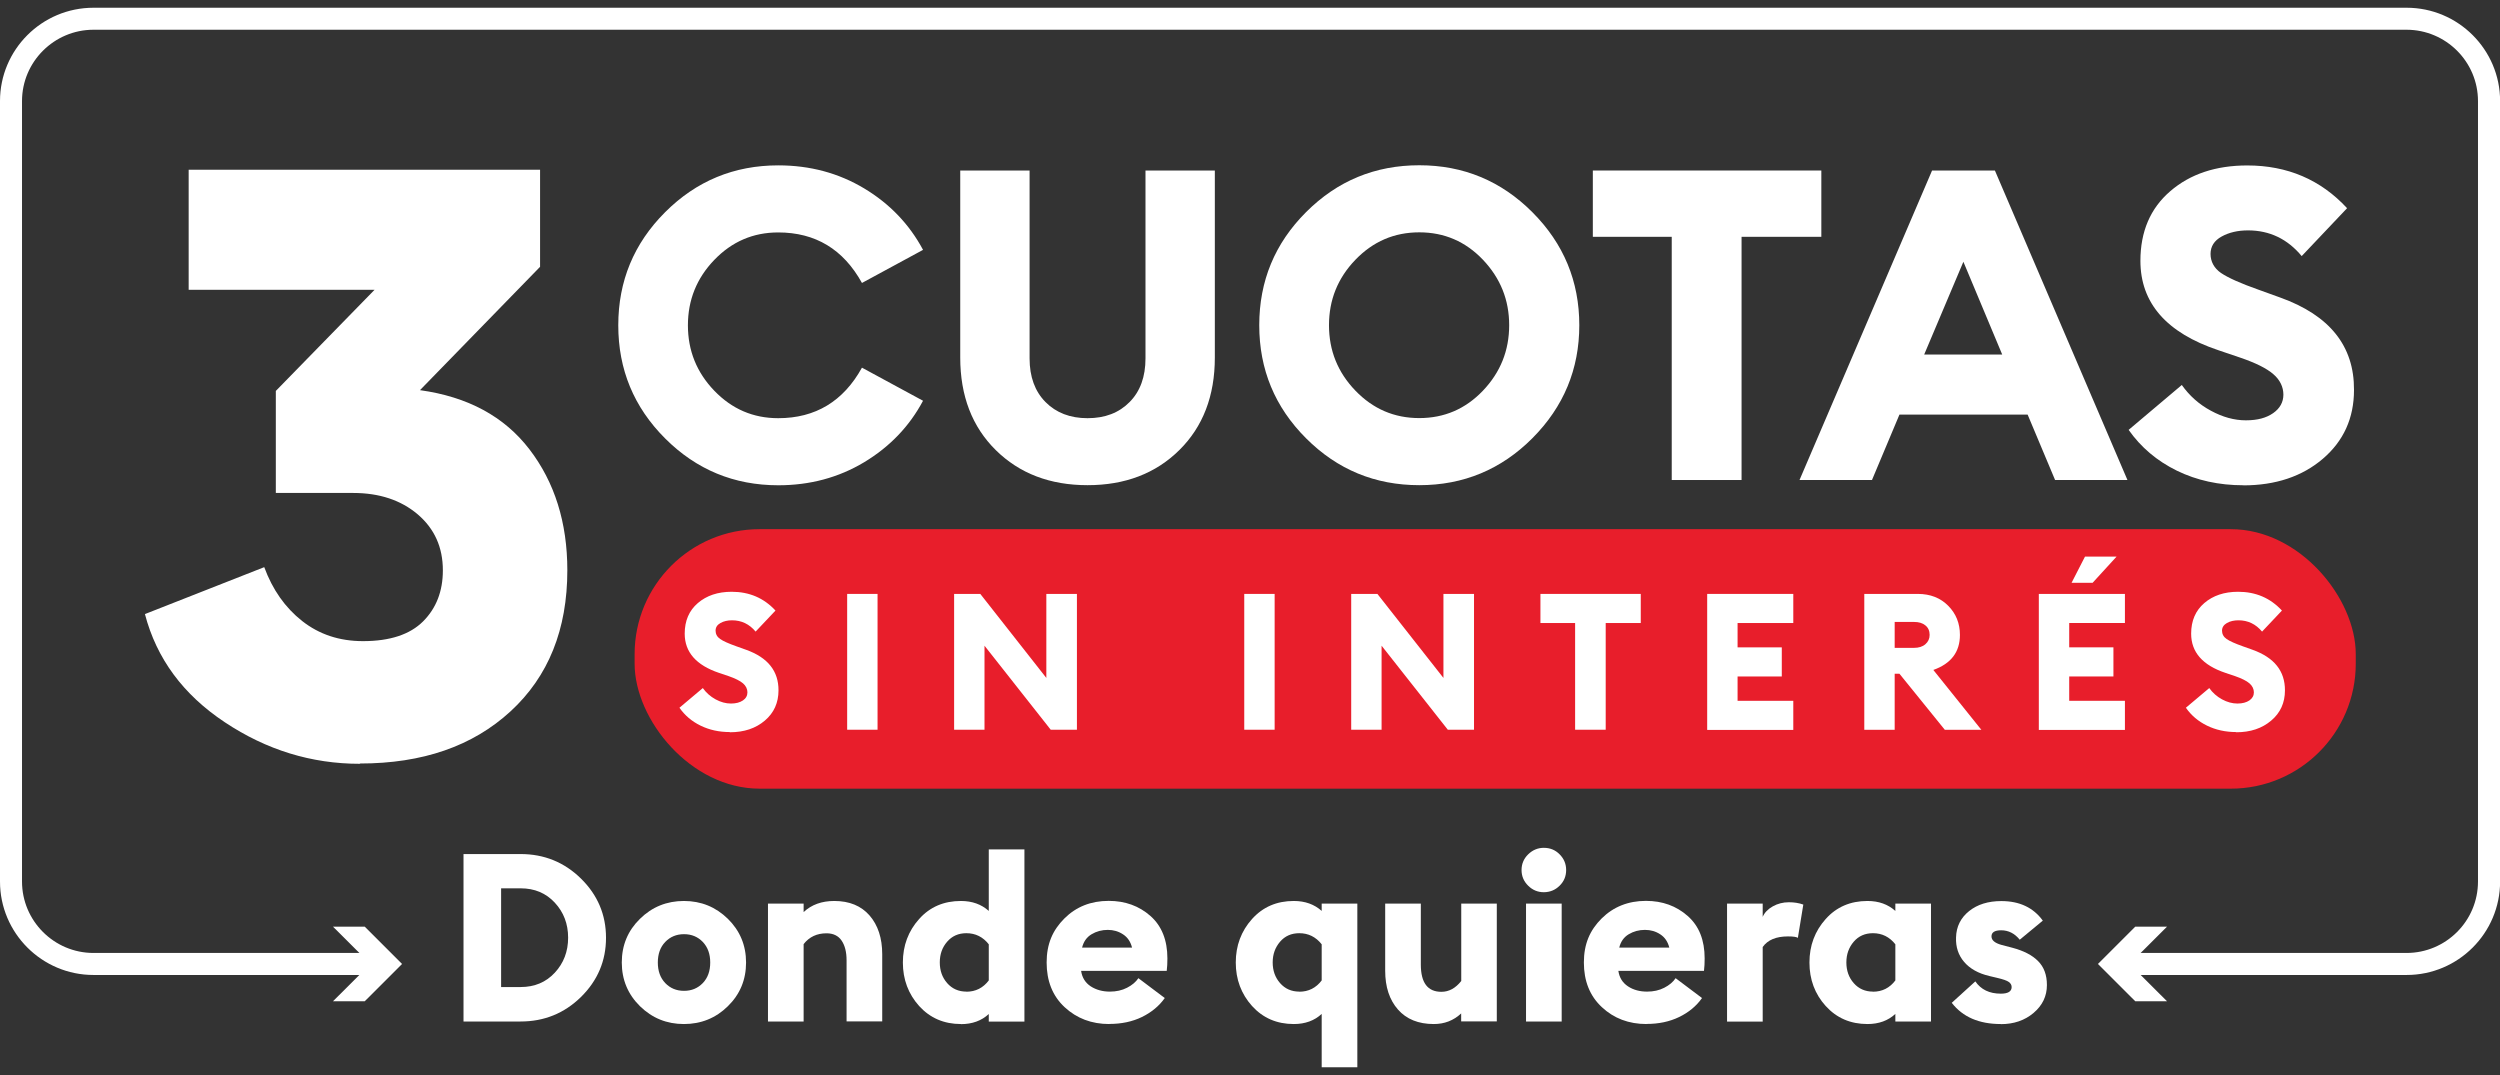
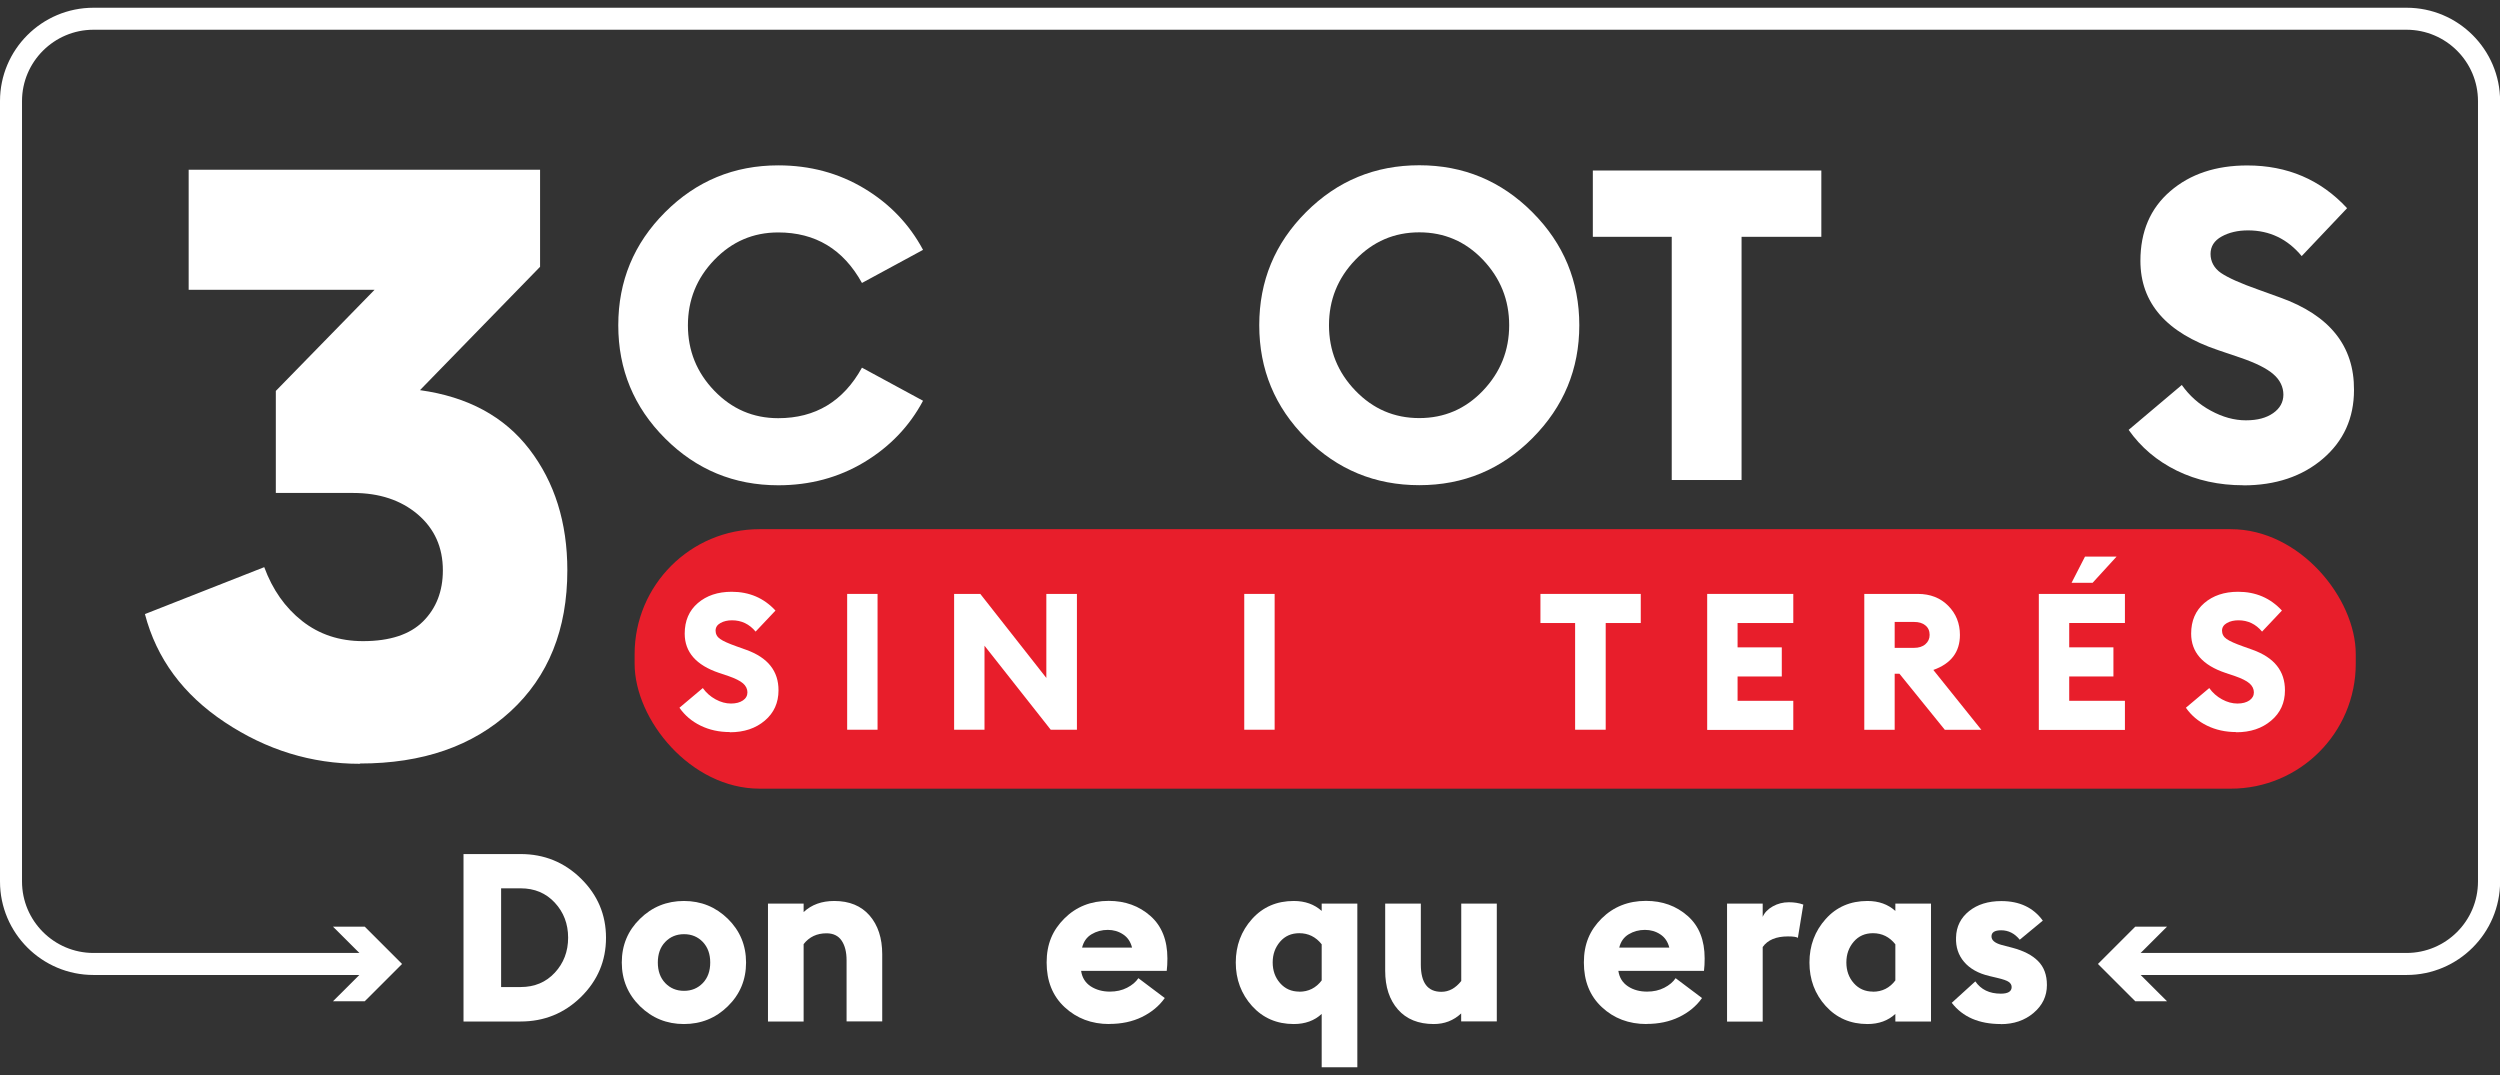
<svg xmlns="http://www.w3.org/2000/svg" width="200" height="86" viewBox="0 0 200 86" fill="none">
  <rect x="0" y="0" width="200" height="86" fill="#333333" stroke="none" />
  <g clip-path="url(#clip0_161_43355)">
    <rect x="50.769" y="42.333" width="137.692" height="20.76" rx="10" fill="#E81E2B" />
    <path d="M37.081 81.72V68.324H41.647C43.533 68.324 45.146 68.978 46.478 70.287C47.81 71.595 48.481 73.176 48.481 75.022C48.481 76.868 47.81 78.449 46.478 79.758C45.146 81.066 43.533 81.72 41.647 81.72H37.081ZM40.089 78.963H41.655C42.761 78.963 43.673 78.582 44.382 77.818C45.091 77.055 45.45 76.121 45.45 75.014C45.45 73.909 45.091 72.974 44.382 72.211C43.673 71.447 42.761 71.066 41.655 71.066H40.089V78.956V78.963Z" fill="white" />
    <path d="M58.228 80.498C57.262 81.448 56.085 81.923 54.714 81.923C53.343 81.923 52.174 81.448 51.2 80.498C50.234 79.547 49.743 78.379 49.743 77.001C49.743 75.622 50.226 74.454 51.2 73.504C52.166 72.553 53.343 72.078 54.714 72.078C56.085 72.078 57.254 72.553 58.228 73.504C59.194 74.454 59.685 75.622 59.685 77.001C59.685 78.379 59.202 79.547 58.228 80.498ZM53.218 78.644C53.615 79.057 54.114 79.267 54.722 79.267C55.33 79.267 55.828 79.057 56.226 78.644C56.623 78.231 56.818 77.678 56.818 77.001C56.818 76.323 56.623 75.778 56.226 75.357C55.828 74.944 55.33 74.734 54.722 74.734C54.114 74.734 53.615 74.944 53.218 75.357C52.821 75.77 52.626 76.323 52.626 77.001C52.626 77.678 52.821 78.223 53.218 78.644Z" fill="white" />
    <path d="M61.438 81.72V72.288H64.29V72.966C64.921 72.374 65.739 72.078 66.745 72.078C67.952 72.078 68.895 72.468 69.565 73.239C70.235 74.01 70.578 75.046 70.578 76.338V81.713H67.726V76.829C67.726 76.159 67.594 75.638 67.329 75.248C67.064 74.859 66.659 74.664 66.121 74.664C65.35 74.664 64.742 74.952 64.29 75.528V81.72H61.438Z" fill="white" />
-     <path d="M76.874 81.923C75.518 81.923 74.404 81.44 73.531 80.482C72.666 79.516 72.23 78.356 72.23 77.001C72.23 75.645 72.666 74.485 73.531 73.519C74.396 72.553 75.51 72.078 76.874 72.078C77.77 72.078 78.51 72.343 79.102 72.873V67.95H81.954V81.728H79.102V81.121C78.526 81.658 77.778 81.931 76.874 81.931V81.923ZM77.31 79.337C78.05 79.337 78.65 79.033 79.102 78.434V75.544C78.635 74.952 78.035 74.656 77.31 74.656C76.679 74.656 76.165 74.882 75.775 75.334C75.378 75.786 75.183 76.339 75.183 76.993C75.183 77.647 75.378 78.2 75.775 78.652C76.173 79.103 76.687 79.329 77.31 79.329V79.337Z" fill="white" />
    <path d="M88.749 81.923C87.323 81.923 86.138 81.471 85.172 80.575C84.206 79.68 83.731 78.48 83.731 77.001C83.731 75.521 84.206 74.423 85.149 73.48C86.092 72.538 87.276 72.07 88.694 72.07C90.019 72.07 91.125 72.475 92.037 73.278C92.941 74.08 93.392 75.217 93.392 76.673C93.392 77.04 93.377 77.374 93.338 77.67H86.489C86.567 78.208 86.824 78.621 87.26 78.909C87.697 79.189 88.211 79.329 88.788 79.329C89.302 79.329 89.762 79.228 90.167 79.018C90.572 78.808 90.868 78.558 91.071 78.254L93.182 79.843C92.73 80.482 92.115 80.988 91.351 81.362C90.58 81.736 89.715 81.915 88.749 81.915V81.923ZM86.559 75.809H90.564C90.447 75.342 90.213 74.991 89.847 74.75C89.481 74.508 89.076 74.391 88.624 74.391C88.149 74.391 87.712 74.508 87.323 74.742C86.933 74.975 86.684 75.334 86.567 75.809H86.559Z" fill="white" />
    <path d="M105.735 85.381V81.113C105.158 81.65 104.41 81.923 103.506 81.923C102.143 81.923 101.036 81.44 100.164 80.482C99.299 79.516 98.862 78.356 98.862 77.001C98.862 75.645 99.299 74.485 100.164 73.519C101.036 72.553 102.143 72.078 103.506 72.078C104.402 72.078 105.143 72.343 105.735 72.873V72.288H108.587V85.381H105.735ZM103.943 79.337C104.683 79.337 105.283 79.033 105.735 78.434V75.544C105.267 74.952 104.667 74.656 103.943 74.656C103.312 74.656 102.797 74.882 102.408 75.334C102.018 75.786 101.815 76.338 101.815 76.993C101.815 77.647 102.01 78.2 102.408 78.652C102.805 79.103 103.319 79.329 103.943 79.329V79.337Z" fill="white" />
    <path d="M119.744 72.281V81.713H116.893V81.074C116.285 81.642 115.56 81.923 114.703 81.923C113.472 81.923 112.514 81.534 111.836 80.762C111.158 79.991 110.815 78.956 110.815 77.663V72.288H113.667V77.172C113.667 78.621 114.212 79.345 115.311 79.345C115.919 79.345 116.441 79.057 116.9 78.48V72.288H119.752L119.744 72.281Z" fill="white" />
-     <path d="M123.5 71.377C123.025 71.377 122.604 71.206 122.253 70.856C121.903 70.513 121.724 70.092 121.724 69.602C121.724 69.111 121.903 68.69 122.253 68.348C122.604 68.005 123.025 67.826 123.5 67.826C124.007 67.826 124.427 67.997 124.77 68.348C125.113 68.69 125.292 69.111 125.292 69.602C125.292 70.092 125.121 70.513 124.77 70.856C124.427 71.198 123.999 71.377 123.5 71.377ZM122.082 81.72V72.288H124.934V81.72H122.082Z" fill="white" />
    <path d="M131.728 81.923C130.302 81.923 129.11 81.471 128.152 80.575C127.186 79.68 126.71 78.48 126.71 77.001C126.71 75.521 127.186 74.423 128.128 73.48C129.071 72.546 130.256 72.07 131.674 72.07C132.998 72.07 134.105 72.475 135.016 73.278C135.928 74.08 136.372 75.217 136.372 76.673C136.372 77.04 136.357 77.374 136.318 77.67H129.469C129.547 78.208 129.804 78.621 130.24 78.909C130.676 79.197 131.191 79.329 131.767 79.329C132.281 79.329 132.741 79.228 133.146 79.018C133.552 78.808 133.848 78.558 134.05 78.254L136.162 79.843C135.71 80.482 135.102 80.988 134.331 81.362C133.559 81.736 132.694 81.915 131.728 81.915V81.923ZM129.539 75.809H133.544C133.427 75.342 133.193 74.991 132.827 74.75C132.461 74.508 132.055 74.391 131.596 74.391C131.12 74.391 130.684 74.508 130.295 74.742C129.905 74.975 129.656 75.334 129.539 75.809Z" fill="white" />
    <path d="M138.164 81.72V72.288H141.016V73.348C141.164 73.005 141.437 72.725 141.826 72.507C142.216 72.288 142.645 72.18 143.112 72.18C143.541 72.18 143.922 72.242 144.265 72.366L143.829 75.03C143.728 74.952 143.463 74.913 143.034 74.913C142.091 74.913 141.413 75.194 141.016 75.762V81.728H138.164V81.72Z" fill="white" />
    <path d="M149.4 81.923C148.036 81.923 146.93 81.44 146.057 80.482C145.185 79.516 144.756 78.356 144.756 77.001C144.756 75.645 145.192 74.485 146.057 73.519C146.922 72.553 148.036 72.078 149.4 72.078C150.296 72.078 151.036 72.343 151.628 72.873V72.288H154.48V81.72H151.628V81.113C151.052 81.65 150.304 81.923 149.4 81.923ZM149.836 79.337C150.577 79.337 151.177 79.033 151.628 78.434V75.544C151.161 74.952 150.561 74.656 149.836 74.656C149.205 74.656 148.691 74.882 148.301 75.334C147.912 75.786 147.709 76.338 147.709 76.993C147.709 77.647 147.904 78.2 148.301 78.652C148.699 79.103 149.213 79.329 149.836 79.329V79.337Z" fill="white" />
    <path d="M160.067 81.923C158.314 81.923 157.013 81.354 156.14 80.225L158.026 78.511C158.477 79.166 159.155 79.493 160.067 79.493C160.644 79.493 160.932 79.314 160.932 78.963C160.932 78.8 160.854 78.667 160.706 78.558C160.558 78.449 160.246 78.34 159.779 78.231L159.155 78.083C158.259 77.873 157.589 77.491 157.13 76.954C156.67 76.416 156.452 75.762 156.483 74.991C156.506 74.127 156.857 73.426 157.527 72.888C158.197 72.351 159.062 72.086 160.106 72.086C161.563 72.086 162.669 72.608 163.425 73.651L161.579 75.178C161.173 74.672 160.675 74.423 160.09 74.423C159.576 74.423 159.319 74.586 159.319 74.913C159.319 75.217 159.584 75.443 160.114 75.591L160.979 75.817C161.883 76.058 162.576 76.409 163.043 76.884C163.519 77.359 163.753 77.998 163.753 78.8C163.753 79.695 163.394 80.435 162.685 81.035C161.976 81.635 161.103 81.931 160.067 81.931V81.923Z" fill="white" />
    <path d="M28.783 61.104C24.918 61.104 21.318 59.998 17.983 57.779C14.649 55.567 12.521 52.677 11.594 49.126L21.139 45.372C21.802 47.171 22.807 48.604 24.17 49.679C25.534 50.753 27.154 51.291 29.04 51.291C31.191 51.291 32.796 50.761 33.848 49.71C34.9 48.658 35.429 47.295 35.429 45.629C35.429 43.783 34.759 42.295 33.419 41.15C32.079 40.013 30.357 39.437 28.253 39.437H22.066V31.274L29.967 23.182H15.093V13.579H43.206V21.344L33.598 31.212C37.416 31.742 40.338 33.315 42.356 35.947C44.374 38.58 45.387 41.804 45.387 45.621C45.387 50.356 43.876 54.118 40.845 56.906C37.814 59.695 33.801 61.081 28.799 61.081L28.783 61.104Z" fill="white" />
    <path d="M62.264 38.822C58.727 38.822 55.711 37.575 53.21 35.075C50.709 32.575 49.462 29.561 49.462 26.025C49.462 22.489 50.709 19.475 53.21 16.975C55.711 14.475 58.727 13.229 62.264 13.229C64.797 13.229 67.087 13.844 69.137 15.074C71.186 16.305 72.752 17.948 73.843 19.989L68.957 22.637C67.469 19.942 65.233 18.595 62.257 18.595C60.254 18.595 58.555 19.327 57.145 20.791C55.735 22.255 55.033 24 55.033 26.025C55.033 28.05 55.735 29.795 57.145 31.259C58.555 32.723 60.254 33.455 62.257 33.455C65.233 33.455 67.469 32.108 68.957 29.413L73.843 32.061C72.752 34.109 71.178 35.745 69.137 36.976C67.087 38.206 64.797 38.822 62.264 38.822Z" fill="white" />
-     <path d="M94.343 36.01C92.45 37.879 90.003 38.814 87.003 38.814C84.003 38.814 81.557 37.879 79.663 36.01C77.77 34.141 76.819 31.672 76.819 28.603V13.641H82.367V28.673C82.367 30.137 82.788 31.298 83.637 32.162C84.487 33.019 85.609 33.455 87.003 33.455C88.398 33.455 89.52 33.027 90.369 32.162C91.219 31.306 91.639 30.137 91.639 28.673V13.641H97.187V28.603C97.187 31.672 96.237 34.141 94.343 36.01Z" fill="white" />
    <path d="M122.596 35.052C120.095 37.56 117.08 38.814 113.542 38.814C110.005 38.814 106.989 37.568 104.488 35.067C101.987 32.567 100.74 29.553 100.74 26.017C100.74 22.481 101.987 19.467 104.488 16.967C106.989 14.467 110.005 13.221 113.542 13.221C117.08 13.221 120.095 14.475 122.596 16.983C125.097 19.491 126.344 22.505 126.344 26.017C126.344 29.53 125.097 32.536 122.596 35.052ZM108.431 31.251C109.841 32.715 111.54 33.447 113.542 33.447C115.545 33.447 117.243 32.715 118.638 31.251C120.033 29.787 120.734 28.042 120.734 26.017C120.734 23.992 120.033 22.255 118.638 20.783C117.243 19.319 115.545 18.587 113.542 18.587C111.54 18.587 109.841 19.319 108.431 20.783C107.02 22.248 106.319 23.992 106.319 26.017C106.319 28.042 107.02 29.787 108.431 31.251Z" fill="white" />
    <path d="M133.739 38.401V18.945H127.427V13.641H145.707V18.945H139.325V38.401H133.746H133.739Z" fill="white" />
-     <path d="M143.961 38.401L154.566 13.641H159.592L170.196 38.401H164.407L162.21 33.167H151.956L149.758 38.401H143.969H143.961ZM157.075 20.931L153.935 28.362H160.176L157.067 20.931H157.075Z" fill="white" />
    <path d="M179.469 38.821C177.513 38.821 175.744 38.432 174.147 37.653C172.557 36.874 171.272 35.784 170.29 34.39L174.544 30.799C175.152 31.656 175.923 32.349 176.866 32.855C177.809 33.369 178.744 33.626 179.671 33.626C180.598 33.626 181.307 33.432 181.853 33.05C182.398 32.668 182.671 32.17 182.671 31.57C182.671 30.971 182.406 30.394 181.868 29.935C181.331 29.467 180.45 29.031 179.219 28.611L177.474 28.019C173.313 26.625 171.233 24.241 171.233 20.869C171.233 18.525 172.027 16.663 173.625 15.292C175.214 13.922 177.271 13.236 179.78 13.236C182.99 13.236 185.655 14.373 187.767 16.655L184.136 20.487C182.998 19.116 181.565 18.431 179.843 18.431C179.024 18.431 178.323 18.595 177.731 18.922C177.139 19.249 176.843 19.716 176.843 20.316C176.843 20.916 177.123 21.453 177.676 21.835C178.237 22.216 179.235 22.668 180.676 23.174L182.422 23.805C186.372 25.223 188.343 27.684 188.32 31.196C188.32 33.455 187.486 35.285 185.827 36.703C184.167 38.12 182.04 38.829 179.461 38.829L179.469 38.821Z" fill="white" />
    <path d="M58.384 58.565C57.527 58.565 56.748 58.394 56.046 58.051C55.345 57.709 54.784 57.233 54.356 56.618L56.226 55.045C56.491 55.419 56.833 55.722 57.246 55.948C57.659 56.174 58.072 56.283 58.477 56.283C58.883 56.283 59.194 56.197 59.436 56.034C59.677 55.87 59.794 55.652 59.794 55.388C59.794 55.123 59.677 54.873 59.444 54.671C59.21 54.468 58.82 54.274 58.283 54.087L57.519 53.83C55.696 53.215 54.776 52.171 54.776 50.691C54.776 49.663 55.127 48.845 55.828 48.245C56.529 47.646 57.426 47.342 58.532 47.342C59.942 47.342 61.111 47.84 62.038 48.845L60.449 50.528C59.95 49.928 59.319 49.624 58.563 49.624C58.205 49.624 57.901 49.694 57.636 49.842C57.371 49.99 57.246 50.193 57.246 50.457C57.246 50.722 57.371 50.956 57.613 51.119C57.854 51.291 58.298 51.486 58.929 51.711L59.693 51.984C61.431 52.607 62.288 53.69 62.28 55.232C62.28 56.221 61.914 57.031 61.189 57.646C60.457 58.269 59.529 58.581 58.392 58.581L58.384 58.565Z" fill="white" />
    <path d="M67.773 58.378V47.513H70.204V58.378H67.773Z" fill="white" />
    <path d="M86.154 58.378H84.058L78.76 51.657V58.378H76.329V47.513H78.424L83.707 54.235V47.513H86.154V58.378Z" fill="white" />
    <path d="M99.54 58.378V47.513H101.971V58.378H99.54Z" fill="white" />
-     <path d="M117.921 58.378H115.825L110.527 51.657V58.378H108.096V47.513H110.192L115.475 54.235V47.513H117.921V58.378Z" fill="white" />
    <path d="M126.009 58.378V49.842H123.235V47.513H131.261V49.842H128.456V58.378H126.009Z" fill="white" />
    <path d="M136.575 58.378V47.513H143.463V49.842H139.006V51.789H142.543V54.118H139.006V56.065H143.463V58.394H136.575V58.378Z" fill="white" />
    <path d="M149.143 58.378V47.513H153.428C154.426 47.513 155.236 47.833 155.859 48.464C156.483 49.094 156.794 49.873 156.794 50.792C156.794 52.163 156.085 53.09 154.667 53.596L158.509 58.386H155.587L151.956 53.9H151.574V58.386H149.143V58.378ZM151.574 51.828H153.132C153.499 51.828 153.802 51.735 154.028 51.54C154.254 51.345 154.371 51.096 154.371 50.792C154.371 50.465 154.254 50.208 154.028 50.029C153.802 49.842 153.499 49.756 153.132 49.756H151.574V51.836V51.828Z" fill="white" />
    <path d="M163.106 58.378V47.513H169.994V49.842H165.537V51.789H169.074V54.118H165.537V56.065H169.994V58.394H163.106V58.378ZM165.724 46.626L166.799 44.53H169.324L167.407 46.626H165.724Z" fill="white" />
    <path d="M178.9 58.565C178.043 58.565 177.264 58.394 176.562 58.051C175.861 57.709 175.3 57.233 174.871 56.618L176.741 55.045C177.006 55.419 177.349 55.722 177.762 55.948C178.175 56.174 178.588 56.283 178.993 56.283C179.398 56.283 179.71 56.197 179.952 56.034C180.193 55.863 180.31 55.652 180.31 55.388C180.31 55.123 180.193 54.873 179.959 54.671C179.726 54.468 179.336 54.274 178.799 54.087L178.035 53.83C176.204 53.215 175.292 52.171 175.292 50.691C175.292 49.663 175.643 48.845 176.344 48.245C177.045 47.646 177.941 47.342 179.048 47.342C180.458 47.342 181.627 47.84 182.554 48.845L180.965 50.528C180.466 49.928 179.835 49.624 179.079 49.624C178.721 49.624 178.409 49.694 178.152 49.842C177.895 49.99 177.762 50.193 177.762 50.457C177.762 50.722 177.887 50.956 178.128 51.119C178.37 51.291 178.814 51.486 179.445 51.711L180.209 51.984C181.946 52.607 182.803 53.69 182.796 55.232C182.796 56.221 182.429 57.031 181.697 57.646C180.965 58.269 180.037 58.581 178.9 58.581V58.565Z" fill="white" />
    <path d="M192.52 77.998H169.846V76.237H192.52C195.676 76.237 198.239 73.675 198.239 70.52V8.088C198.239 4.942 195.676 2.379 192.52 2.379H7.48C4.332 2.379 1.761 4.942 1.761 8.088V70.52C1.761 73.667 4.324 76.237 7.48 76.237H30.154V77.998H7.48C3.358 77.998 0 74.648 0 70.52V8.088C0 3.968 3.35 0.619 7.48 0.619H192.528C196.65 0.619 200.008 3.968 200.008 8.088V70.52C200.008 74.641 196.657 77.998 192.528 77.998H192.52Z" fill="white" />
    <path d="M173.36 80.1L170.368 77.117L173.36 74.134H170.82L167.835 77.117L170.82 80.1H173.36Z" fill="white" />
    <path d="M26.64 80.1L29.632 77.117L26.64 74.134H29.18L32.165 77.117L29.18 80.1H26.64Z" fill="white" />
  </g>
  <defs>
    <clipPath id="clip0_161_43355">
      <rect width="200" height="84.762" fill="white" transform="translate(0 0.619)" />
    </clipPath>
  </defs>
</svg>